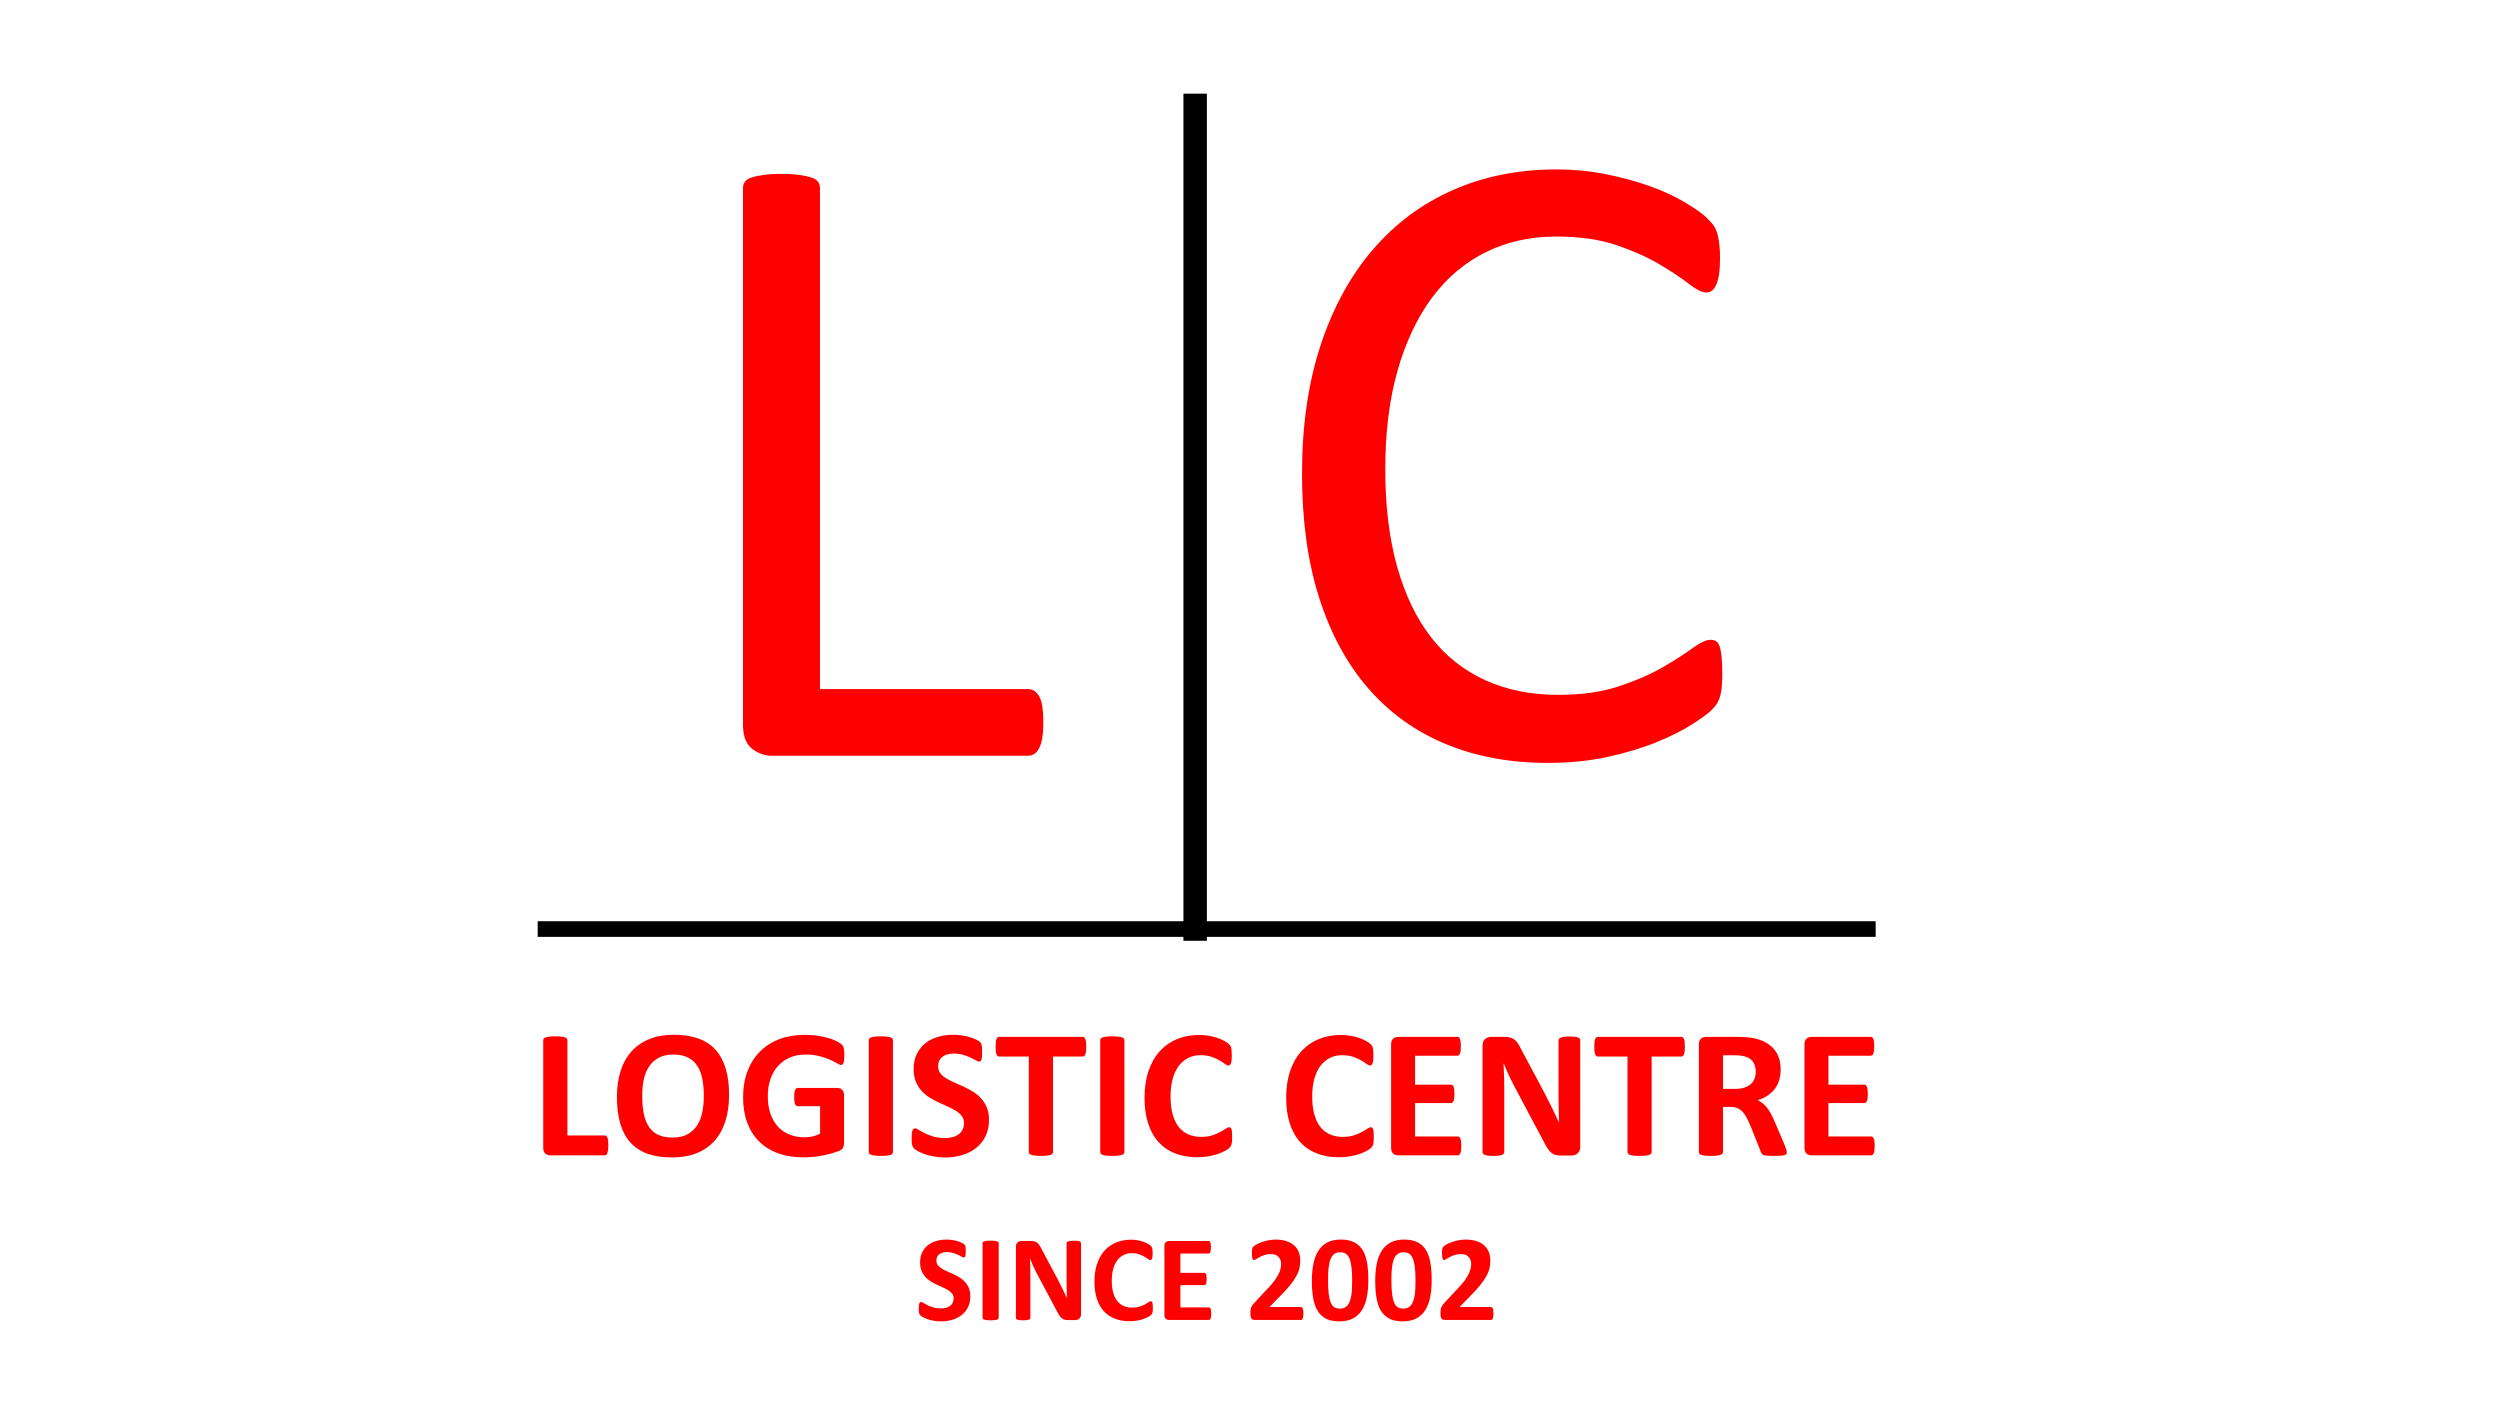
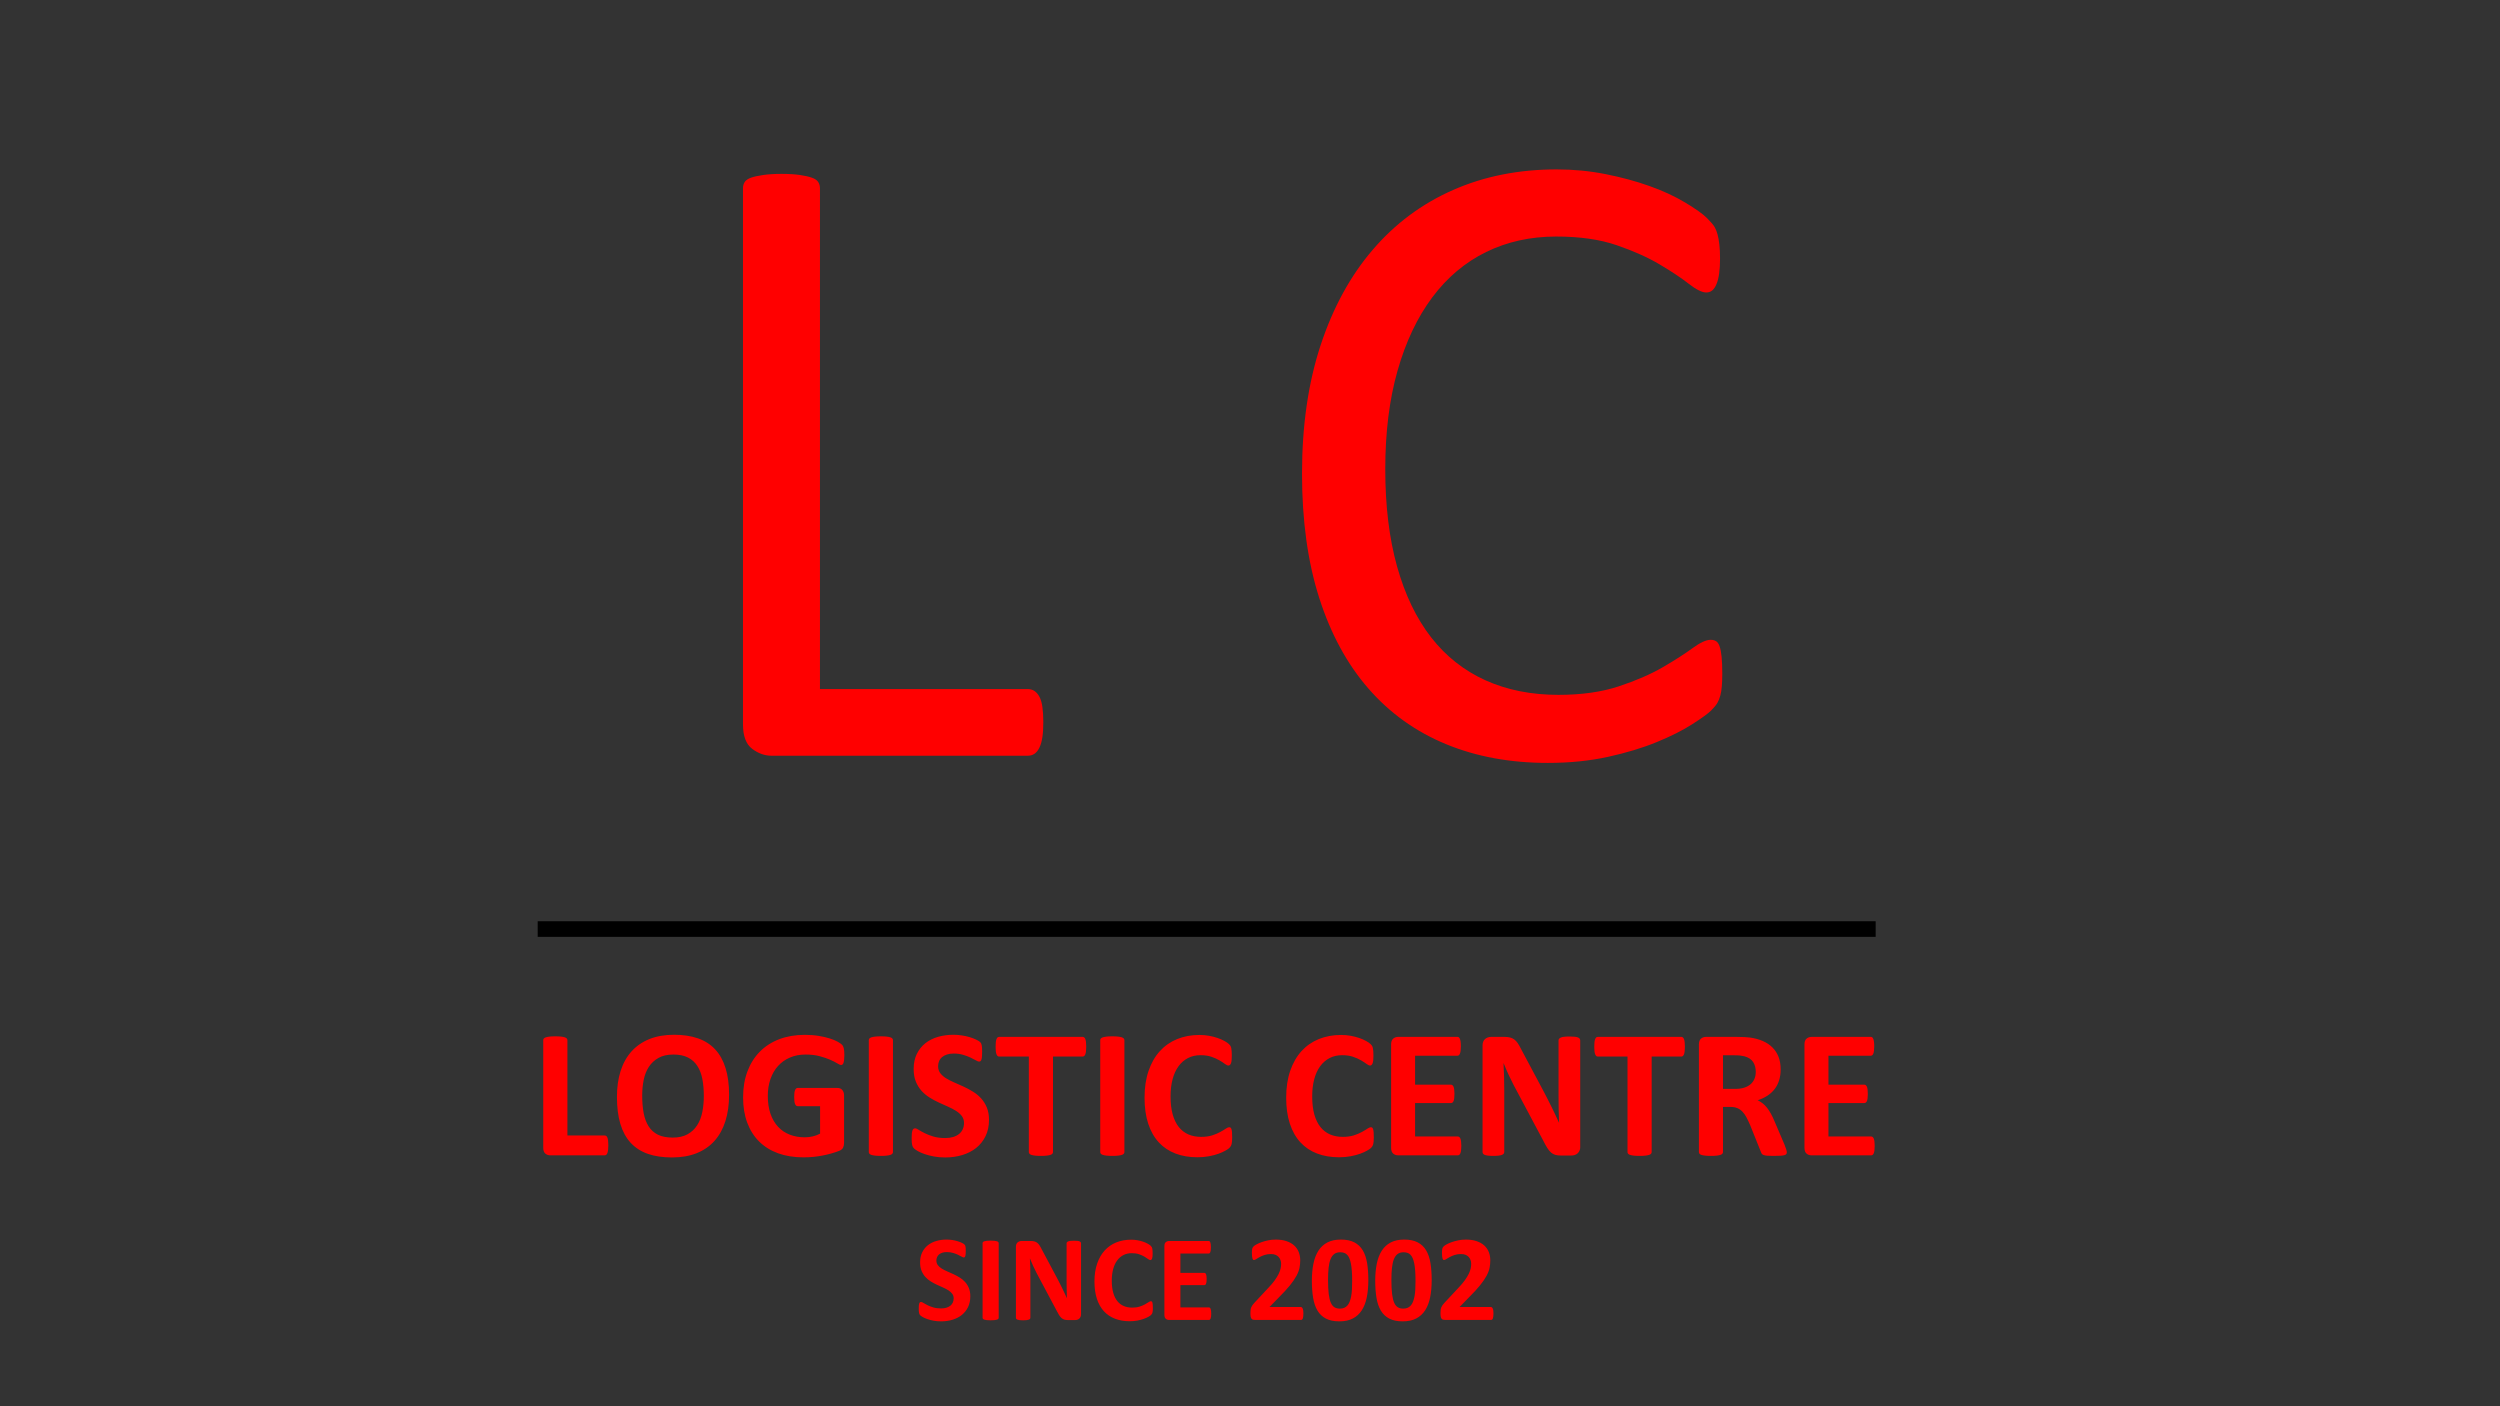
<svg xmlns="http://www.w3.org/2000/svg" viewBox="0.0 0.0 1280.0 720.0" fill="none" stroke="none" stroke-linecap="square" stroke-miterlimit="10">
  <rect x="0.0" y="0.0" width="1280.0" height="720.0" fill="#333333" stroke="none" />
  <clipPath id="g7fdab6f850_0_0.0">
    <path d="m0 0l1280.0 0l0 720.0l-1280.0 0l0 -720.0z" clip-rule="nonzero" />
  </clipPath>
  <g clip-path="url(#g7fdab6f850_0_0.0)">
-     <path fill="#ffffff" d="m0 0l1280.0 0l0 720.0l-1280.0 0z" fill-rule="evenodd" />
-     <path fill="#000000" fill-opacity="0.0" d="m158.73 -72.622l918.173 0l0 677.449l-918.173 0z" fill-rule="evenodd" />
    <path fill="#ff0000" d="m534.173 369.75q0 4.578 -0.469 7.672q-0.453 3.094 -1.484 5.281q-1.031 2.172 -2.516 3.203q-1.484 1.031 -3.547 1.031l-131.094 0q-5.266 0 -9.969 -3.547q-4.688 -3.562 -4.688 -12.5l0 -274.531q0 -1.828 0.906 -3.203q0.922 -1.375 3.203 -2.172q2.297 -0.812 6.188 -1.375q3.906 -0.578 9.406 -0.578q5.734 0 9.516 0.578q3.781 0.562 6.062 1.375q2.297 0.797 3.203 2.172q0.922 1.375 0.922 3.203l0 256.438l106.344 0q2.062 0 3.547 1.031q1.484 1.031 2.516 2.984q1.031 1.938 1.484 5.156q0.469 3.203 0.469 7.781zm347.632 -24.75q0 3.672 -0.234 6.422q-0.219 2.75 -0.797 4.812q-0.562 2.062 -1.484 3.672q-0.906 1.594 -3.203 3.891q-2.297 2.281 -9.625 6.984q-7.328 4.703 -18.219 9.172q-10.891 4.469 -24.984 7.562q-14.094 3.094 -30.812 3.094q-28.875 0 -52.141 -9.625q-23.266 -9.625 -39.656 -28.422q-16.375 -18.797 -25.203 -46.406q-8.812 -27.609 -8.812 -63.594q0 -36.891 9.5 -65.766q9.516 -28.875 26.703 -48.922q17.188 -20.062 41.125 -30.594q23.953 -10.547 53.062 -10.547q12.828 0 24.969 2.406q12.156 2.406 22.469 6.078q10.312 3.656 18.328 8.469q8.031 4.812 11.125 7.906q3.094 3.094 4.0 4.703q0.922 1.609 1.484 3.781q0.578 2.172 0.922 5.156q0.344 2.984 0.344 7.109q0 4.578 -0.469 7.797q-0.453 3.203 -1.375 5.375q-0.906 2.172 -2.172 3.203q-1.25 1.031 -3.078 1.031q-3.219 0 -8.953 -4.469q-5.719 -4.469 -14.781 -9.844q-9.047 -5.391 -22.0 -9.859q-12.938 -4.469 -31.047 -4.469q-19.703 0 -35.859 7.906q-16.156 7.906 -27.625 23.266q-11.453 15.344 -17.75 37.469q-6.297 22.109 -6.297 50.516q0 28.188 6.062 49.844q6.078 21.656 17.422 36.219q11.344 14.547 27.844 22.0q16.5 7.438 37.359 7.438q17.641 0 30.812 -4.344q13.188 -4.359 22.469 -9.734q9.281 -5.391 15.234 -9.75q5.953 -4.359 9.391 -4.359q1.609 0 2.75 0.688q1.141 0.688 1.828 2.641q0.688 1.953 1.031 5.391q0.344 3.438 0.344 8.703z" fill-rule="nonzero" />
    <path fill="#ff0000" d="m311.465 586.382q0 1.406 -0.125 2.375q-0.109 0.953 -0.344 1.594q-0.234 0.625 -0.594 0.906q-0.344 0.281 -0.812 0.281l-27.797 0q-1.547 0 -2.609 -0.906q-1.047 -0.922 -1.047 -2.984l0 -55.078q0 -0.469 0.297 -0.844q0.312 -0.375 1.016 -0.609q0.703 -0.234 1.891 -0.375q1.203 -0.141 2.984 -0.141q1.828 0 3.0 0.141q1.172 0.141 1.875 0.375q0.703 0.234 1.0 0.609q0.312 0.375 0.312 0.844l0 48.797l19.078 0q0.469 0 0.812 0.266q0.359 0.25 0.594 0.844q0.234 0.578 0.344 1.547q0.125 0.953 0.125 2.359zm61.828 -25.875q0 7.547 -1.875 13.5q-1.875 5.953 -5.578 10.109q-3.703 4.141 -9.172 6.328q-5.453 2.172 -12.625 2.172q-7.078 0 -12.359 -1.844q-5.266 -1.859 -8.781 -5.656q-3.516 -3.797 -5.281 -9.656q-1.75 -5.859 -1.75 -13.875q0 -7.359 1.875 -13.234q1.875 -5.891 5.578 -10.016q3.703 -4.125 9.156 -6.328q5.469 -2.203 12.688 -2.203q6.891 0 12.156 1.828q5.281 1.828 8.812 5.625q3.547 3.797 5.344 9.594q1.812 5.781 1.812 13.656zm-12.938 0.656q0 -4.781 -0.75 -8.688q-0.75 -3.922 -2.562 -6.703q-1.797 -2.797 -4.797 -4.312q-3.0 -1.531 -7.5 -1.531q-4.547 0 -7.594 1.719q-3.047 1.703 -4.922 4.562q-1.875 2.859 -2.656 6.688q-0.766 3.812 -0.766 8.078q0 4.969 0.75 8.938q0.75 3.953 2.531 6.766q1.781 2.812 4.781 4.297q3.0 1.469 7.547 1.469q4.547 0 7.594 -1.688q3.047 -1.688 4.922 -4.594q1.875 -2.906 2.641 -6.766q0.781 -3.875 0.781 -8.234zm71.953 -20.859q0 1.359 -0.125 2.344q-0.109 0.984 -0.328 1.578q-0.203 0.578 -0.516 0.812q-0.297 0.234 -0.719 0.234q-0.609 0 -1.969 -0.844q-1.359 -0.844 -3.609 -1.828q-2.25 -0.984 -5.375 -1.828q-3.109 -0.844 -7.234 -0.844q-4.406 0 -7.969 1.531q-3.562 1.516 -6.094 4.312q-2.531 2.781 -3.891 6.703q-1.359 3.906 -1.359 8.641q0 5.203 1.375 9.172q1.391 3.953 3.875 6.625q2.484 2.672 5.969 4.031q3.5 1.359 7.719 1.359q2.062 0 4.078 -0.469q2.016 -0.469 3.75 -1.406l0 -14.062l-11.484 0q-0.844 0 -1.312 -1.047q-0.469 -1.062 -0.469 -3.594q0 -1.312 0.109 -2.203q0.125 -0.891 0.359 -1.422q0.234 -0.547 0.562 -0.797q0.328 -0.266 0.75 -0.266l20.484 0q0.75 0 1.328 0.266q0.594 0.25 1.031 0.766q0.453 0.516 0.688 1.25q0.234 0.719 0.234 1.656l0 24.141q0 1.406 -0.5 2.469q-0.484 1.047 -2.016 1.656q-1.516 0.609 -3.766 1.266q-2.25 0.656 -4.672 1.125q-2.406 0.469 -4.875 0.703q-2.453 0.234 -4.938 0.234q-7.266 0 -13.016 -2.078q-5.734 -2.094 -9.719 -6.047q-3.984 -3.969 -6.094 -9.656q-2.109 -5.703 -2.109 -12.922q0 -7.453 2.25 -13.375q2.25 -5.938 6.375 -10.078q4.125 -4.156 9.953 -6.359q5.844 -2.203 13.016 -2.203q3.938 0 7.172 0.547q3.234 0.531 5.641 1.312q2.422 0.766 4.016 1.656q1.594 0.891 2.219 1.547q0.641 0.656 0.922 1.859q0.281 1.188 0.281 3.531zm24.891 49.547q0 0.469 -0.312 0.844q-0.297 0.375 -1.0 0.609q-0.703 0.234 -1.875 0.375q-1.172 0.141 -3.0 0.141q-1.781 0 -2.984 -0.141q-1.188 -0.141 -1.891 -0.375q-0.703 -0.234 -1.016 -0.609q-0.297 -0.375 -0.297 -0.844l0 -57.281q0 -0.469 0.297 -0.844q0.312 -0.375 1.031 -0.609q0.734 -0.234 1.906 -0.375q1.172 -0.141 2.953 -0.141q1.828 0 3.0 0.141q1.172 0.141 1.875 0.375q0.703 0.234 1.0 0.609q0.312 0.375 0.312 0.844l0 57.281zm49.172 -16.5q0 4.781 -1.781 8.391q-1.781 3.609 -4.828 6.031q-3.047 2.406 -7.125 3.625q-4.078 1.219 -8.719 1.219q-3.141 0 -5.844 -0.516q-2.688 -0.516 -4.75 -1.234q-2.062 -0.734 -3.453 -1.531q-1.375 -0.797 -1.984 -1.406q-0.609 -0.609 -0.875 -1.75q-0.25 -1.156 -0.25 -3.312q0 -1.453 0.094 -2.438q0.094 -0.984 0.297 -1.594q0.219 -0.609 0.562 -0.859q0.359 -0.266 0.828 -0.266q0.656 0 1.844 0.781q1.203 0.766 3.078 1.703q1.875 0.938 4.469 1.719q2.609 0.766 6.031 0.766q2.25 0 4.031 -0.531q1.781 -0.547 3.016 -1.531q1.25 -0.984 1.906 -2.438q0.656 -1.453 0.656 -3.234q0 -2.062 -1.125 -3.531q-1.125 -1.484 -2.938 -2.625q-1.797 -1.156 -4.094 -2.156q-2.297 -1.016 -4.734 -2.141q-2.438 -1.125 -4.734 -2.547q-2.297 -1.438 -4.109 -3.422q-1.797 -2.0 -2.922 -4.719q-1.125 -2.719 -1.125 -6.516q0 -4.359 1.609 -7.656q1.625 -3.312 4.359 -5.484q2.75 -2.188 6.469 -3.266q3.734 -1.078 7.906 -1.078q2.156 0 4.312 0.328q2.156 0.328 4.031 0.891q1.875 0.562 3.328 1.266q1.453 0.703 1.922 1.172q0.469 0.469 0.625 0.797q0.172 0.328 0.281 0.875q0.125 0.531 0.172 1.359q0.047 0.812 0.047 2.031q0 1.359 -0.078 2.297q-0.062 0.938 -0.234 1.547q-0.156 0.609 -0.469 0.891q-0.297 0.281 -0.812 0.281q-0.516 0 -1.641 -0.656q-1.125 -0.656 -2.766 -1.422q-1.641 -0.781 -3.797 -1.406q-2.156 -0.641 -4.734 -0.641q-2.016 0 -3.516 0.5q-1.5 0.484 -2.516 1.359q-1.0 0.859 -1.5 2.078q-0.484 1.219 -0.484 2.578q0 2.016 1.094 3.5q1.109 1.469 2.953 2.625q1.859 1.141 4.203 2.156q2.344 1.0 4.781 2.125q2.438 1.125 4.781 2.562q2.344 1.422 4.172 3.422q1.828 1.984 2.953 4.688q1.125 2.688 1.125 6.344zm49.781 -37.406q0 1.359 -0.125 2.328q-0.109 0.953 -0.344 1.547q-0.234 0.578 -0.594 0.859q-0.344 0.281 -0.766 0.281l-15.188 0l0 48.891q0 0.469 -0.312 0.844q-0.297 0.375 -1.0 0.609q-0.703 0.234 -1.906 0.375q-1.188 0.141 -2.969 0.141q-1.781 0 -2.984 -0.141q-1.188 -0.141 -1.891 -0.375q-0.703 -0.234 -1.016 -0.609q-0.297 -0.375 -0.297 -0.844l0 -48.891l-15.188 0q-0.469 0 -0.797 -0.281q-0.328 -0.281 -0.562 -0.859q-0.234 -0.594 -0.359 -1.547q-0.109 -0.969 -0.109 -2.328q0 -1.406 0.109 -2.391q0.125 -0.984 0.359 -1.562q0.234 -0.594 0.562 -0.844q0.328 -0.266 0.797 -0.266l42.75 0q0.422 0 0.766 0.266q0.359 0.25 0.594 0.844q0.234 0.578 0.344 1.562q0.125 0.984 0.125 2.391zm19.547 53.906q0 0.469 -0.312 0.844q-0.297 0.375 -1.0 0.609q-0.703 0.234 -1.875 0.375q-1.172 0.141 -3.0 0.141q-1.781 0 -2.984 -0.141q-1.188 -0.141 -1.891 -0.375q-0.703 -0.234 -1.016 -0.609q-0.297 -0.375 -0.297 -0.844l0 -57.281q0 -0.469 0.297 -0.844q0.312 -0.375 1.031 -0.609q0.734 -0.234 1.906 -0.375q1.172 -0.141 2.953 -0.141q1.828 0 3.0 0.141q1.172 0.141 1.875 0.375q0.703 0.234 1.0 0.609q0.312 0.375 0.312 0.844l0 57.281zm55.172 -7.5q0 1.172 -0.078 2.0q-0.062 0.812 -0.203 1.406q-0.141 0.578 -0.375 1.0q-0.234 0.422 -0.75 0.969q-0.516 0.531 -2.0 1.375q-1.469 0.844 -3.609 1.625q-2.125 0.766 -4.875 1.281q-2.734 0.516 -5.922 0.516q-6.234 0 -11.25 -1.922q-5.016 -1.922 -8.531 -5.734q-3.516 -3.828 -5.391 -9.547q-1.875 -5.719 -1.875 -13.312q0 -7.734 2.062 -13.734q2.062 -6.0 5.766 -10.078q3.703 -4.078 8.875 -6.188q5.188 -2.109 11.422 -2.109q2.531 0 4.875 0.422q2.344 0.422 4.328 1.109q2.0 0.672 3.594 1.562q1.594 0.891 2.219 1.531q0.641 0.625 0.875 1.047q0.234 0.422 0.375 1.078q0.141 0.656 0.203 1.547q0.078 0.891 0.078 2.203q0 1.406 -0.094 2.391q-0.094 0.984 -0.328 1.594q-0.234 0.609 -0.562 0.891q-0.328 0.281 -0.75 0.281q-0.703 0 -1.781 -0.812q-1.078 -0.828 -2.797 -1.828q-1.703 -1.016 -4.078 -1.828q-2.359 -0.828 -5.641 -0.828q-3.609 0 -6.453 1.484q-2.828 1.469 -4.828 4.219q-1.984 2.734 -3.016 6.625q-1.031 3.891 -1.031 8.766q0 5.344 1.094 9.266q1.109 3.906 3.141 6.438q2.047 2.531 4.922 3.781q2.891 1.234 6.5 1.234q3.281 0 5.672 -0.766q2.391 -0.781 4.094 -1.719q1.719 -0.938 2.812 -1.688q1.109 -0.75 1.719 -0.75q0.469 0 0.75 0.188q0.281 0.188 0.469 0.75q0.188 0.562 0.281 1.578q0.094 1.0 0.094 2.688zm72.516 0q0 1.172 -0.078 2.0q-0.062 0.812 -0.203 1.406q-0.141 0.578 -0.375 1.0q-0.234 0.422 -0.75 0.969q-0.516 0.531 -2.0 1.375q-1.469 0.844 -3.609 1.625q-2.125 0.766 -4.875 1.281q-2.734 0.516 -5.922 0.516q-6.234 0 -11.25 -1.922q-5.016 -1.922 -8.531 -5.734q-3.516 -3.828 -5.391 -9.547q-1.875 -5.719 -1.875 -13.312q0 -7.734 2.062 -13.734q2.062 -6.0 5.766 -10.078q3.703 -4.078 8.875 -6.188q5.188 -2.109 11.422 -2.109q2.531 0 4.875 0.422q2.344 0.422 4.328 1.109q2.0 0.672 3.594 1.562q1.594 0.891 2.219 1.531q0.641 0.625 0.875 1.047q0.234 0.422 0.375 1.078q0.141 0.656 0.203 1.547q0.078 0.891 0.078 2.203q0 1.406 -0.094 2.391q-0.094 0.984 -0.328 1.594q-0.234 0.609 -0.562 0.891q-0.328 0.281 -0.75 0.281q-0.703 0 -1.781 -0.812q-1.078 -0.828 -2.797 -1.828q-1.703 -1.016 -4.078 -1.828q-2.359 -0.828 -5.641 -0.828q-3.609 0 -6.453 1.484q-2.828 1.469 -4.828 4.219q-1.984 2.734 -3.016 6.625q-1.031 3.891 -1.031 8.766q0 5.344 1.094 9.266q1.109 3.906 3.141 6.438q2.047 2.531 4.922 3.781q2.891 1.234 6.5 1.234q3.281 0 5.672 -0.766q2.391 -0.781 4.094 -1.719q1.719 -0.938 2.812 -1.688q1.109 -0.75 1.719 -0.75q0.469 0 0.75 0.188q0.281 0.188 0.469 0.75q0.188 0.562 0.281 1.578q0.094 1.0 0.094 2.688zm44.812 4.359q0 1.359 -0.125 2.281q-0.109 0.906 -0.344 1.469q-0.234 0.562 -0.594 0.828q-0.344 0.25 -0.766 0.25l-30.469 0q-1.547 0 -2.609 -0.906q-1.047 -0.922 -1.047 -2.984l0 -52.875q0 -2.062 1.047 -2.969q1.062 -0.922 2.609 -0.922l30.281 0q0.422 0 0.75 0.234q0.328 0.234 0.562 0.828q0.234 0.578 0.344 1.5q0.125 0.906 0.125 2.312q0 1.312 -0.125 2.234q-0.109 0.906 -0.344 1.469q-0.234 0.562 -0.562 0.828q-0.328 0.25 -0.75 0.25l-21.656 0l0 14.812l18.328 0q0.422 0 0.766 0.266q0.359 0.25 0.594 0.797q0.234 0.531 0.344 1.453q0.125 0.906 0.125 2.219q0 1.359 -0.125 2.25q-0.109 0.891 -0.344 1.438q-0.234 0.531 -0.594 0.766q-0.344 0.234 -0.766 0.234l-18.328 0l0 17.109l21.844 0q0.422 0 0.766 0.266q0.359 0.25 0.594 0.812q0.234 0.562 0.344 1.484q0.125 0.906 0.125 2.266zm60.891 0.516q0 1.078 -0.375 1.922q-0.375 0.844 -1.016 1.406q-0.625 0.562 -1.5 0.828q-0.859 0.25 -1.75 0.25l-5.25 0q-1.641 0 -2.844 -0.328q-1.188 -0.328 -2.203 -1.188q-1.0 -0.875 -1.938 -2.344q-0.938 -1.484 -2.109 -3.828l-15.094 -28.359q-1.312 -2.531 -2.672 -5.453q-1.359 -2.938 -2.438 -5.703l-0.094 0q0.188 3.375 0.281 6.734q0.094 3.344 0.094 6.906l0 31.734q0 0.469 -0.266 0.844q-0.25 0.375 -0.891 0.641q-0.625 0.25 -1.703 0.391q-1.078 0.141 -2.766 0.141q-1.641 0 -2.719 -0.141q-1.078 -0.141 -1.688 -0.391q-0.609 -0.266 -0.844 -0.641q-0.234 -0.375 -0.234 -0.844l0 -54.516q0 -2.203 1.281 -3.297q1.297 -1.109 3.172 -1.109l6.609 0q1.781 0 3.0 0.312q1.219 0.297 2.172 1.0q0.969 0.703 1.812 1.953q0.844 1.234 1.734 3.062l11.812 22.172q1.031 2.016 2.031 3.969q1.016 1.938 1.953 3.891q0.938 1.938 1.828 3.812q0.891 1.875 1.734 3.75l0.047 0q-0.141 -3.281 -0.219 -6.844q-0.062 -3.562 -0.062 -6.797l0 -28.453q0 -0.469 0.281 -0.844q0.281 -0.375 0.938 -0.656q0.656 -0.281 1.734 -0.391q1.078 -0.125 2.766 -0.125q1.594 0 2.672 0.125q1.078 0.109 1.656 0.391q0.594 0.281 0.828 0.656q0.234 0.375 0.234 0.844l0 54.516zm53.578 -51.281q0 1.359 -0.125 2.328q-0.109 0.953 -0.344 1.547q-0.234 0.578 -0.594 0.859q-0.344 0.281 -0.766 0.281l-15.188 0l0 48.891q0 0.469 -0.312 0.844q-0.297 0.375 -1.0 0.609q-0.703 0.234 -1.906 0.375q-1.188 0.141 -2.969 0.141q-1.781 0 -2.984 -0.141q-1.188 -0.141 -1.891 -0.375q-0.703 -0.234 -1.016 -0.609q-0.297 -0.375 -0.297 -0.844l0 -48.891l-15.188 0q-0.469 0 -0.797 -0.281q-0.328 -0.281 -0.562 -0.859q-0.234 -0.594 -0.359 -1.547q-0.109 -0.969 -0.109 -2.328q0 -1.406 0.109 -2.391q0.125 -0.984 0.359 -1.562q0.234 -0.594 0.562 -0.844q0.328 -0.266 0.797 -0.266l42.75 0q0.422 0 0.766 0.266q0.359 0.25 0.594 0.844q0.234 0.578 0.344 1.562q0.125 0.984 0.125 2.391zm52.172 54.0q0 0.516 -0.188 0.875q-0.188 0.344 -0.891 0.578q-0.703 0.234 -2.062 0.328q-1.359 0.094 -3.703 0.094q-1.969 0 -3.141 -0.094q-1.172 -0.094 -1.859 -0.344q-0.672 -0.266 -0.953 -0.656q-0.281 -0.406 -0.469 -0.969l-5.438 -13.547q-0.984 -2.297 -1.922 -4.078q-0.938 -1.781 -2.094 -2.969q-1.141 -1.203 -2.641 -1.812q-1.5 -0.609 -3.469 -0.609l-3.844 0l0 23.109q0 0.469 -0.312 0.844q-0.297 0.375 -1.0 0.609q-0.703 0.234 -1.875 0.375q-1.172 0.141 -3.0 0.141q-1.781 0 -2.984 -0.141q-1.188 -0.141 -1.891 -0.375q-0.703 -0.234 -0.984 -0.609q-0.281 -0.375 -0.281 -0.844l0 -55.078q0 -2.062 1.047 -2.969q1.062 -0.922 2.609 -0.922l15.703 0q2.391 0 3.938 0.094q1.547 0.094 2.812 0.234q3.656 0.516 6.578 1.781q2.938 1.266 4.969 3.312q2.047 2.031 3.125 4.828q1.078 2.781 1.078 6.391q0 3.047 -0.781 5.562q-0.766 2.5 -2.266 4.469q-1.5 1.969 -3.703 3.422q-2.203 1.453 -5.016 2.344q1.359 0.656 2.547 1.594q1.203 0.938 2.25 2.281q1.062 1.328 2.0 3.047q0.938 1.703 1.828 3.859l5.109 11.953q0.703 1.781 0.938 2.609q0.234 0.812 0.234 1.281zm-15.891 -41.156q0 -3.0 -1.359 -5.062q-1.359 -2.062 -4.453 -2.906q-0.938 -0.234 -2.141 -0.375q-1.188 -0.141 -3.297 -0.141l-5.531 0l0 17.203l6.281 0q2.625 0 4.594 -0.625q1.969 -0.641 3.281 -1.781q1.312 -1.156 1.969 -2.75q0.656 -1.594 0.656 -3.562zm60.891 37.922q0 1.359 -0.125 2.281q-0.109 0.906 -0.344 1.469q-0.234 0.562 -0.594 0.828q-0.344 0.25 -0.766 0.25l-30.469 0q-1.547 0 -2.609 -0.906q-1.047 -0.922 -1.047 -2.984l0 -52.875q0 -2.062 1.047 -2.969q1.062 -0.922 2.609 -0.922l30.281 0q0.422 0 0.75 0.234q0.328 0.234 0.562 0.828q0.234 0.578 0.344 1.5q0.125 0.906 0.125 2.312q0 1.312 -0.125 2.234q-0.109 0.906 -0.344 1.469q-0.234 0.562 -0.562 0.828q-0.328 0.25 -0.75 0.25l-21.656 0l0 14.812l18.328 0q0.422 0 0.766 0.266q0.359 0.25 0.594 0.797q0.234 0.531 0.344 1.453q0.125 0.906 0.125 2.219q0 1.359 -0.125 2.25q-0.109 0.891 -0.344 1.438q-0.234 0.531 -0.594 0.766q-0.344 0.234 -0.766 0.234l-18.328 0l0 17.109l21.844 0q0.422 0 0.766 0.266q0.359 0.25 0.594 0.812q0.234 0.562 0.344 1.484q0.125 0.906 0.125 2.266z" fill-rule="nonzero" />
    <path fill="#ff0000" d="m496.801 663.693q0 3.188 -1.188 5.594q-1.188 2.406 -3.219 4.016q-2.031 1.609 -4.75 2.422q-2.719 0.812 -5.812 0.812q-2.094 0 -3.891 -0.344q-1.797 -0.344 -3.172 -0.828q-1.375 -0.484 -2.297 -1.016q-0.922 -0.531 -1.328 -0.938q-0.406 -0.406 -0.578 -1.172q-0.172 -0.766 -0.172 -2.203q0 -0.969 0.062 -1.625q0.062 -0.656 0.203 -1.062q0.141 -0.406 0.375 -0.578q0.234 -0.172 0.547 -0.172q0.438 0 1.234 0.516q0.797 0.516 2.047 1.141q1.25 0.625 2.984 1.141q1.734 0.516 4.016 0.516q1.5 0 2.688 -0.359q1.188 -0.359 2.016 -1.016q0.828 -0.656 1.266 -1.625q0.438 -0.969 0.438 -2.156q0 -1.375 -0.75 -2.359q-0.75 -0.984 -1.953 -1.75q-1.203 -0.766 -2.734 -1.438q-1.531 -0.672 -3.156 -1.422q-1.625 -0.75 -3.156 -1.703q-1.531 -0.953 -2.734 -2.281q-1.203 -1.328 -1.953 -3.141q-0.75 -1.812 -0.75 -4.344q0 -2.906 1.078 -5.109q1.078 -2.203 2.906 -3.656q1.828 -1.453 4.312 -2.172q2.484 -0.719 5.266 -0.719q1.438 0 2.875 0.219q1.438 0.219 2.688 0.594q1.25 0.375 2.219 0.844q0.969 0.469 1.281 0.781q0.312 0.312 0.422 0.531q0.109 0.219 0.188 0.578q0.078 0.359 0.109 0.906q0.031 0.547 0.031 1.359q0 0.906 -0.047 1.531q-0.047 0.625 -0.156 1.031q-0.109 0.406 -0.312 0.594q-0.203 0.188 -0.547 0.188q-0.344 0 -1.094 -0.438q-0.75 -0.438 -1.844 -0.953q-1.094 -0.516 -2.531 -0.938q-1.438 -0.422 -3.156 -0.422q-1.344 0 -2.344 0.328q-1.0 0.328 -1.672 0.906q-0.672 0.578 -1.0 1.391q-0.328 0.812 -0.328 1.719q0 1.344 0.734 2.328q0.734 0.984 1.969 1.75q1.234 0.766 2.797 1.438q1.562 0.672 3.188 1.422q1.625 0.75 3.188 1.703q1.562 0.953 2.781 2.281q1.219 1.328 1.969 3.125q0.75 1.797 0.75 4.234zm14.531 11.0q0 0.312 -0.203 0.562q-0.203 0.25 -0.672 0.406q-0.469 0.156 -1.25 0.25q-0.781 0.094 -2.0 0.094q-1.188 0 -1.984 -0.094q-0.797 -0.094 -1.266 -0.25q-0.469 -0.156 -0.672 -0.406q-0.203 -0.25 -0.203 -0.562l0 -38.188q0 -0.312 0.203 -0.562q0.203 -0.25 0.688 -0.406q0.484 -0.156 1.266 -0.25q0.781 -0.094 1.969 -0.094q1.219 0 2.0 0.094q0.781 0.094 1.25 0.25q0.469 0.156 0.672 0.406q0.203 0.25 0.203 0.562l0 38.188zm42.156 -1.75q0 0.719 -0.25 1.281q-0.25 0.562 -0.672 0.938q-0.422 0.375 -1.0 0.547q-0.578 0.172 -1.172 0.172l-3.5 0q-1.094 0 -1.891 -0.219q-0.797 -0.219 -1.469 -0.797q-0.672 -0.578 -1.297 -1.562q-0.625 -0.984 -1.406 -2.547l-10.062 -18.906q-0.875 -1.688 -1.781 -3.641q-0.906 -1.953 -1.625 -3.797l-0.062 0q0.125 2.25 0.188 4.484q0.062 2.234 0.062 4.609l0 21.156q0 0.312 -0.172 0.562q-0.172 0.25 -0.594 0.422q-0.422 0.172 -1.141 0.266q-0.719 0.094 -1.844 0.094q-1.094 0 -1.812 -0.094q-0.719 -0.094 -1.125 -0.266q-0.406 -0.172 -0.562 -0.422q-0.156 -0.25 -0.156 -0.562l0 -36.344q0 -1.469 0.859 -2.203q0.859 -0.734 2.109 -0.734l4.406 0q1.188 0 2.0 0.203q0.812 0.203 1.453 0.672q0.641 0.469 1.203 1.297q0.562 0.828 1.156 2.047l7.875 14.781q0.688 1.344 1.359 2.641q0.672 1.297 1.297 2.594q0.625 1.297 1.219 2.547q0.594 1.25 1.156 2.5l0.031 0q-0.094 -2.188 -0.141 -4.562q-0.047 -2.375 -0.047 -4.531l0 -18.969q0 -0.312 0.188 -0.562q0.188 -0.25 0.625 -0.438q0.438 -0.188 1.156 -0.266q0.719 -0.078 1.844 -0.078q1.062 0 1.781 0.078q0.719 0.078 1.109 0.266q0.391 0.188 0.547 0.438q0.156 0.25 0.156 0.562l0 36.344zm36.781 -3.25q0 0.781 -0.047 1.328q-0.047 0.547 -0.141 0.938q-0.094 0.391 -0.25 0.672q-0.156 0.281 -0.5 0.641q-0.344 0.359 -1.328 0.922q-0.984 0.562 -2.406 1.078q-1.422 0.516 -3.25 0.859q-1.828 0.344 -3.953 0.344q-4.156 0 -7.5 -1.281q-3.344 -1.281 -5.688 -3.828q-2.344 -2.547 -3.594 -6.359q-1.25 -3.812 -1.25 -8.875q0 -5.156 1.375 -9.156q1.375 -4.0 3.844 -6.719q2.469 -2.719 5.922 -4.125q3.453 -1.406 7.609 -1.406q1.688 0 3.25 0.281q1.562 0.281 2.891 0.734q1.328 0.453 2.391 1.047q1.062 0.594 1.484 1.016q0.422 0.422 0.578 0.703q0.156 0.281 0.25 0.719q0.094 0.438 0.141 1.031q0.047 0.594 0.047 1.469q0 0.938 -0.062 1.594q-0.062 0.656 -0.219 1.062q-0.156 0.406 -0.375 0.594q-0.219 0.188 -0.5 0.188q-0.469 0 -1.188 -0.547q-0.719 -0.547 -1.859 -1.219q-1.141 -0.672 -2.719 -1.219q-1.578 -0.547 -3.766 -0.547q-2.406 0 -4.297 0.984q-1.891 0.984 -3.219 2.812q-1.328 1.828 -2.016 4.422q-0.688 2.594 -0.688 5.844q0 3.562 0.734 6.172q0.734 2.609 2.094 4.297q1.359 1.688 3.281 2.516q1.922 0.828 4.328 0.828q2.188 0 3.781 -0.516q1.594 -0.516 2.734 -1.141q1.141 -0.625 1.875 -1.125q0.734 -0.5 1.141 -0.5q0.312 0 0.5 0.125q0.188 0.125 0.312 0.5q0.125 0.375 0.188 1.047q0.062 0.672 0.062 1.797zm29.875 2.906q0 0.906 -0.078 1.516q-0.078 0.609 -0.234 0.984q-0.156 0.375 -0.391 0.547q-0.234 0.172 -0.516 0.172l-20.312 0q-1.031 0 -1.734 -0.609q-0.703 -0.609 -0.703 -1.984l0 -35.25q0 -1.375 0.703 -1.984q0.703 -0.609 1.734 -0.609l20.188 0q0.281 0 0.5 0.156q0.219 0.156 0.375 0.547q0.156 0.391 0.234 1.0q0.078 0.609 0.078 1.547q0 0.875 -0.078 1.484q-0.078 0.609 -0.234 0.984q-0.156 0.375 -0.375 0.547q-0.219 0.172 -0.5 0.172l-14.438 0l0 9.875l12.219 0q0.281 0 0.516 0.172q0.234 0.172 0.391 0.531q0.156 0.359 0.234 0.969q0.078 0.609 0.078 1.484q0 0.906 -0.078 1.5q-0.078 0.594 -0.234 0.953q-0.156 0.359 -0.391 0.516q-0.234 0.156 -0.516 0.156l-12.219 0l0 11.406l14.562 0q0.281 0 0.516 0.172q0.234 0.172 0.391 0.547q0.156 0.375 0.234 0.984q0.078 0.609 0.078 1.516zm47.188 -0.125q0 0.906 -0.078 1.547q-0.078 0.641 -0.234 1.047q-0.156 0.406 -0.406 0.578q-0.25 0.172 -0.562 0.172l-23.25 0q-0.688 0 -1.188 -0.125q-0.5 -0.125 -0.812 -0.484q-0.312 -0.359 -0.453 -1.047q-0.141 -0.688 -0.141 -1.781q0 -1.031 0.094 -1.766q0.094 -0.734 0.344 -1.312q0.25 -0.578 0.641 -1.125q0.391 -0.547 1.016 -1.203l7.0 -7.5q2.094 -2.188 3.375 -3.984q1.281 -1.797 2.0 -3.281q0.719 -1.484 0.984 -2.734q0.266 -1.25 0.266 -2.375q0 -1.031 -0.328 -1.953q-0.328 -0.922 -0.969 -1.609q-0.641 -0.688 -1.609 -1.078q-0.969 -0.391 -2.281 -0.391q-1.844 0 -3.266 0.469q-1.422 0.469 -2.5 1.047q-1.078 0.578 -1.797 1.062q-0.719 0.484 -1.125 0.484q-0.281 0 -0.484 -0.188q-0.203 -0.188 -0.328 -0.625q-0.125 -0.438 -0.203 -1.172q-0.078 -0.734 -0.078 -1.797q0 -0.719 0.047 -1.203q0.047 -0.484 0.141 -0.844q0.094 -0.359 0.25 -0.625q0.156 -0.266 0.547 -0.641q0.391 -0.375 1.438 -0.953q1.047 -0.578 2.578 -1.125q1.531 -0.547 3.375 -0.922q1.844 -0.375 3.844 -0.375q3.156 0 5.516 0.797q2.359 0.797 3.922 2.219q1.562 1.422 2.328 3.375q0.766 1.953 0.766 4.203q0 1.969 -0.375 3.875q-0.375 1.906 -1.562 4.109q-1.188 2.203 -3.344 4.875q-2.156 2.672 -5.719 6.203l-4.719 4.844l15.938 0q0.312 0 0.578 0.188q0.266 0.188 0.453 0.578q0.188 0.391 0.281 1.031q0.094 0.641 0.094 1.516zm33.25 -17.031q0 4.844 -0.781 8.75q-0.781 3.906 -2.547 6.656q-1.766 2.75 -4.594 4.219q-2.828 1.469 -6.922 1.469q-4.156 0 -6.875 -1.422q-2.719 -1.422 -4.312 -4.094q-1.594 -2.672 -2.234 -6.531q-0.641 -3.859 -0.641 -8.734q0 -4.812 0.797 -8.734q0.797 -3.922 2.562 -6.672q1.766 -2.75 4.594 -4.219q2.828 -1.469 6.891 -1.469q4.156 0 6.891 1.422q2.734 1.422 4.328 4.094q1.594 2.672 2.219 6.531q0.625 3.859 0.625 8.734zm-8.281 0.406q0 -2.875 -0.156 -5.078q-0.156 -2.203 -0.484 -3.828q-0.328 -1.625 -0.812 -2.75q-0.484 -1.125 -1.172 -1.797q-0.688 -0.672 -1.562 -0.953q-0.875 -0.281 -1.938 -0.281q-1.844 0 -3.047 0.891q-1.203 0.891 -1.906 2.672q-0.703 1.781 -0.984 4.438q-0.281 2.656 -0.281 6.188q0 4.312 0.344 7.141q0.344 2.828 1.078 4.5q0.734 1.672 1.891 2.344q1.156 0.672 2.781 0.672q1.219 0 2.156 -0.391q0.938 -0.391 1.641 -1.172q0.703 -0.781 1.172 -1.969q0.469 -1.188 0.766 -2.75q0.297 -1.562 0.406 -3.531q0.109 -1.969 0.109 -4.344zm40.719 -0.406q0 4.844 -0.781 8.75q-0.781 3.906 -2.547 6.656q-1.766 2.75 -4.594 4.219q-2.828 1.469 -6.922 1.469q-4.156 0 -6.875 -1.422q-2.719 -1.422 -4.312 -4.094q-1.594 -2.672 -2.234 -6.531q-0.641 -3.859 -0.641 -8.734q0 -4.812 0.797 -8.734q0.797 -3.922 2.562 -6.672q1.766 -2.75 4.594 -4.219q2.828 -1.469 6.891 -1.469q4.156 0 6.891 1.422q2.734 1.422 4.328 4.094q1.594 2.672 2.219 6.531q0.625 3.859 0.625 8.734zm-8.281 0.406q0 -2.875 -0.156 -5.078q-0.156 -2.203 -0.484 -3.828q-0.328 -1.625 -0.812 -2.75q-0.484 -1.125 -1.172 -1.797q-0.688 -0.672 -1.562 -0.953q-0.875 -0.281 -1.938 -0.281q-1.844 0 -3.047 0.891q-1.203 0.891 -1.906 2.672q-0.703 1.781 -0.984 4.438q-0.281 2.656 -0.281 6.188q0 4.312 0.344 7.141q0.344 2.828 1.078 4.5q0.734 1.672 1.891 2.344q1.156 0.672 2.781 0.672q1.219 0 2.156 -0.391q0.938 -0.391 1.641 -1.172q0.703 -0.781 1.172 -1.969q0.469 -1.188 0.766 -2.75q0.297 -1.562 0.406 -3.531q0.109 -1.969 0.109 -4.344zm39.906 16.625q0 0.906 -0.078 1.547q-0.078 0.641 -0.234 1.047q-0.156 0.406 -0.406 0.578q-0.25 0.172 -0.562 0.172l-23.25 0q-0.688 0 -1.188 -0.125q-0.5 -0.125 -0.812 -0.484q-0.312 -0.359 -0.453 -1.047q-0.141 -0.688 -0.141 -1.781q0 -1.031 0.094 -1.766q0.094 -0.734 0.344 -1.312q0.25 -0.578 0.641 -1.125q0.391 -0.547 1.016 -1.203l7.0 -7.5q2.094 -2.188 3.375 -3.984q1.281 -1.797 2.0 -3.281q0.719 -1.484 0.984 -2.734q0.266 -1.25 0.266 -2.375q0 -1.031 -0.328 -1.953q-0.328 -0.922 -0.969 -1.609q-0.641 -0.688 -1.609 -1.078q-0.969 -0.391 -2.281 -0.391q-1.844 0 -3.266 0.469q-1.422 0.469 -2.5 1.047q-1.078 0.578 -1.797 1.062q-0.719 0.484 -1.125 0.484q-0.281 0 -0.484 -0.188q-0.203 -0.188 -0.328 -0.625q-0.125 -0.438 -0.203 -1.172q-0.078 -0.734 -0.078 -1.797q0 -0.719 0.047 -1.203q0.047 -0.484 0.141 -0.844q0.094 -0.359 0.25 -0.625q0.156 -0.266 0.547 -0.641q0.391 -0.375 1.438 -0.953q1.047 -0.578 2.578 -1.125q1.531 -0.547 3.375 -0.922q1.844 -0.375 3.844 -0.375q3.156 0 5.516 0.797q2.359 0.797 3.922 2.219q1.562 1.422 2.328 3.375q0.766 1.953 0.766 4.203q0 1.969 -0.375 3.875q-0.375 1.906 -1.562 4.109q-1.188 2.203 -3.344 4.875q-2.156 2.672 -5.719 6.203l-4.719 4.844l15.938 0q0.312 0 0.578 0.188q0.266 0.188 0.453 0.578q0.188 0.391 0.281 1.031q0.094 0.641 0.094 1.516z" fill-rule="nonzero" />
-     <path fill="#000000" fill-opacity="0.0" d="m279.297 475.674l677.039 0" fill-rule="evenodd" />
    <path stroke="#000000" stroke-width="8.0" stroke-miterlimit="800.0" stroke-linecap="butt" d="m279.297 475.674l677.039 0" fill-rule="evenodd" />
    <path fill="#000000" fill-opacity="0.0" d="m611.916 53.948l0 421.732" fill-rule="evenodd" />
-     <path stroke="#000000" stroke-width="12.0" stroke-miterlimit="800.0" stroke-linecap="butt" d="m611.916 53.948l0 421.732" fill-rule="evenodd" />
  </g>
</svg>